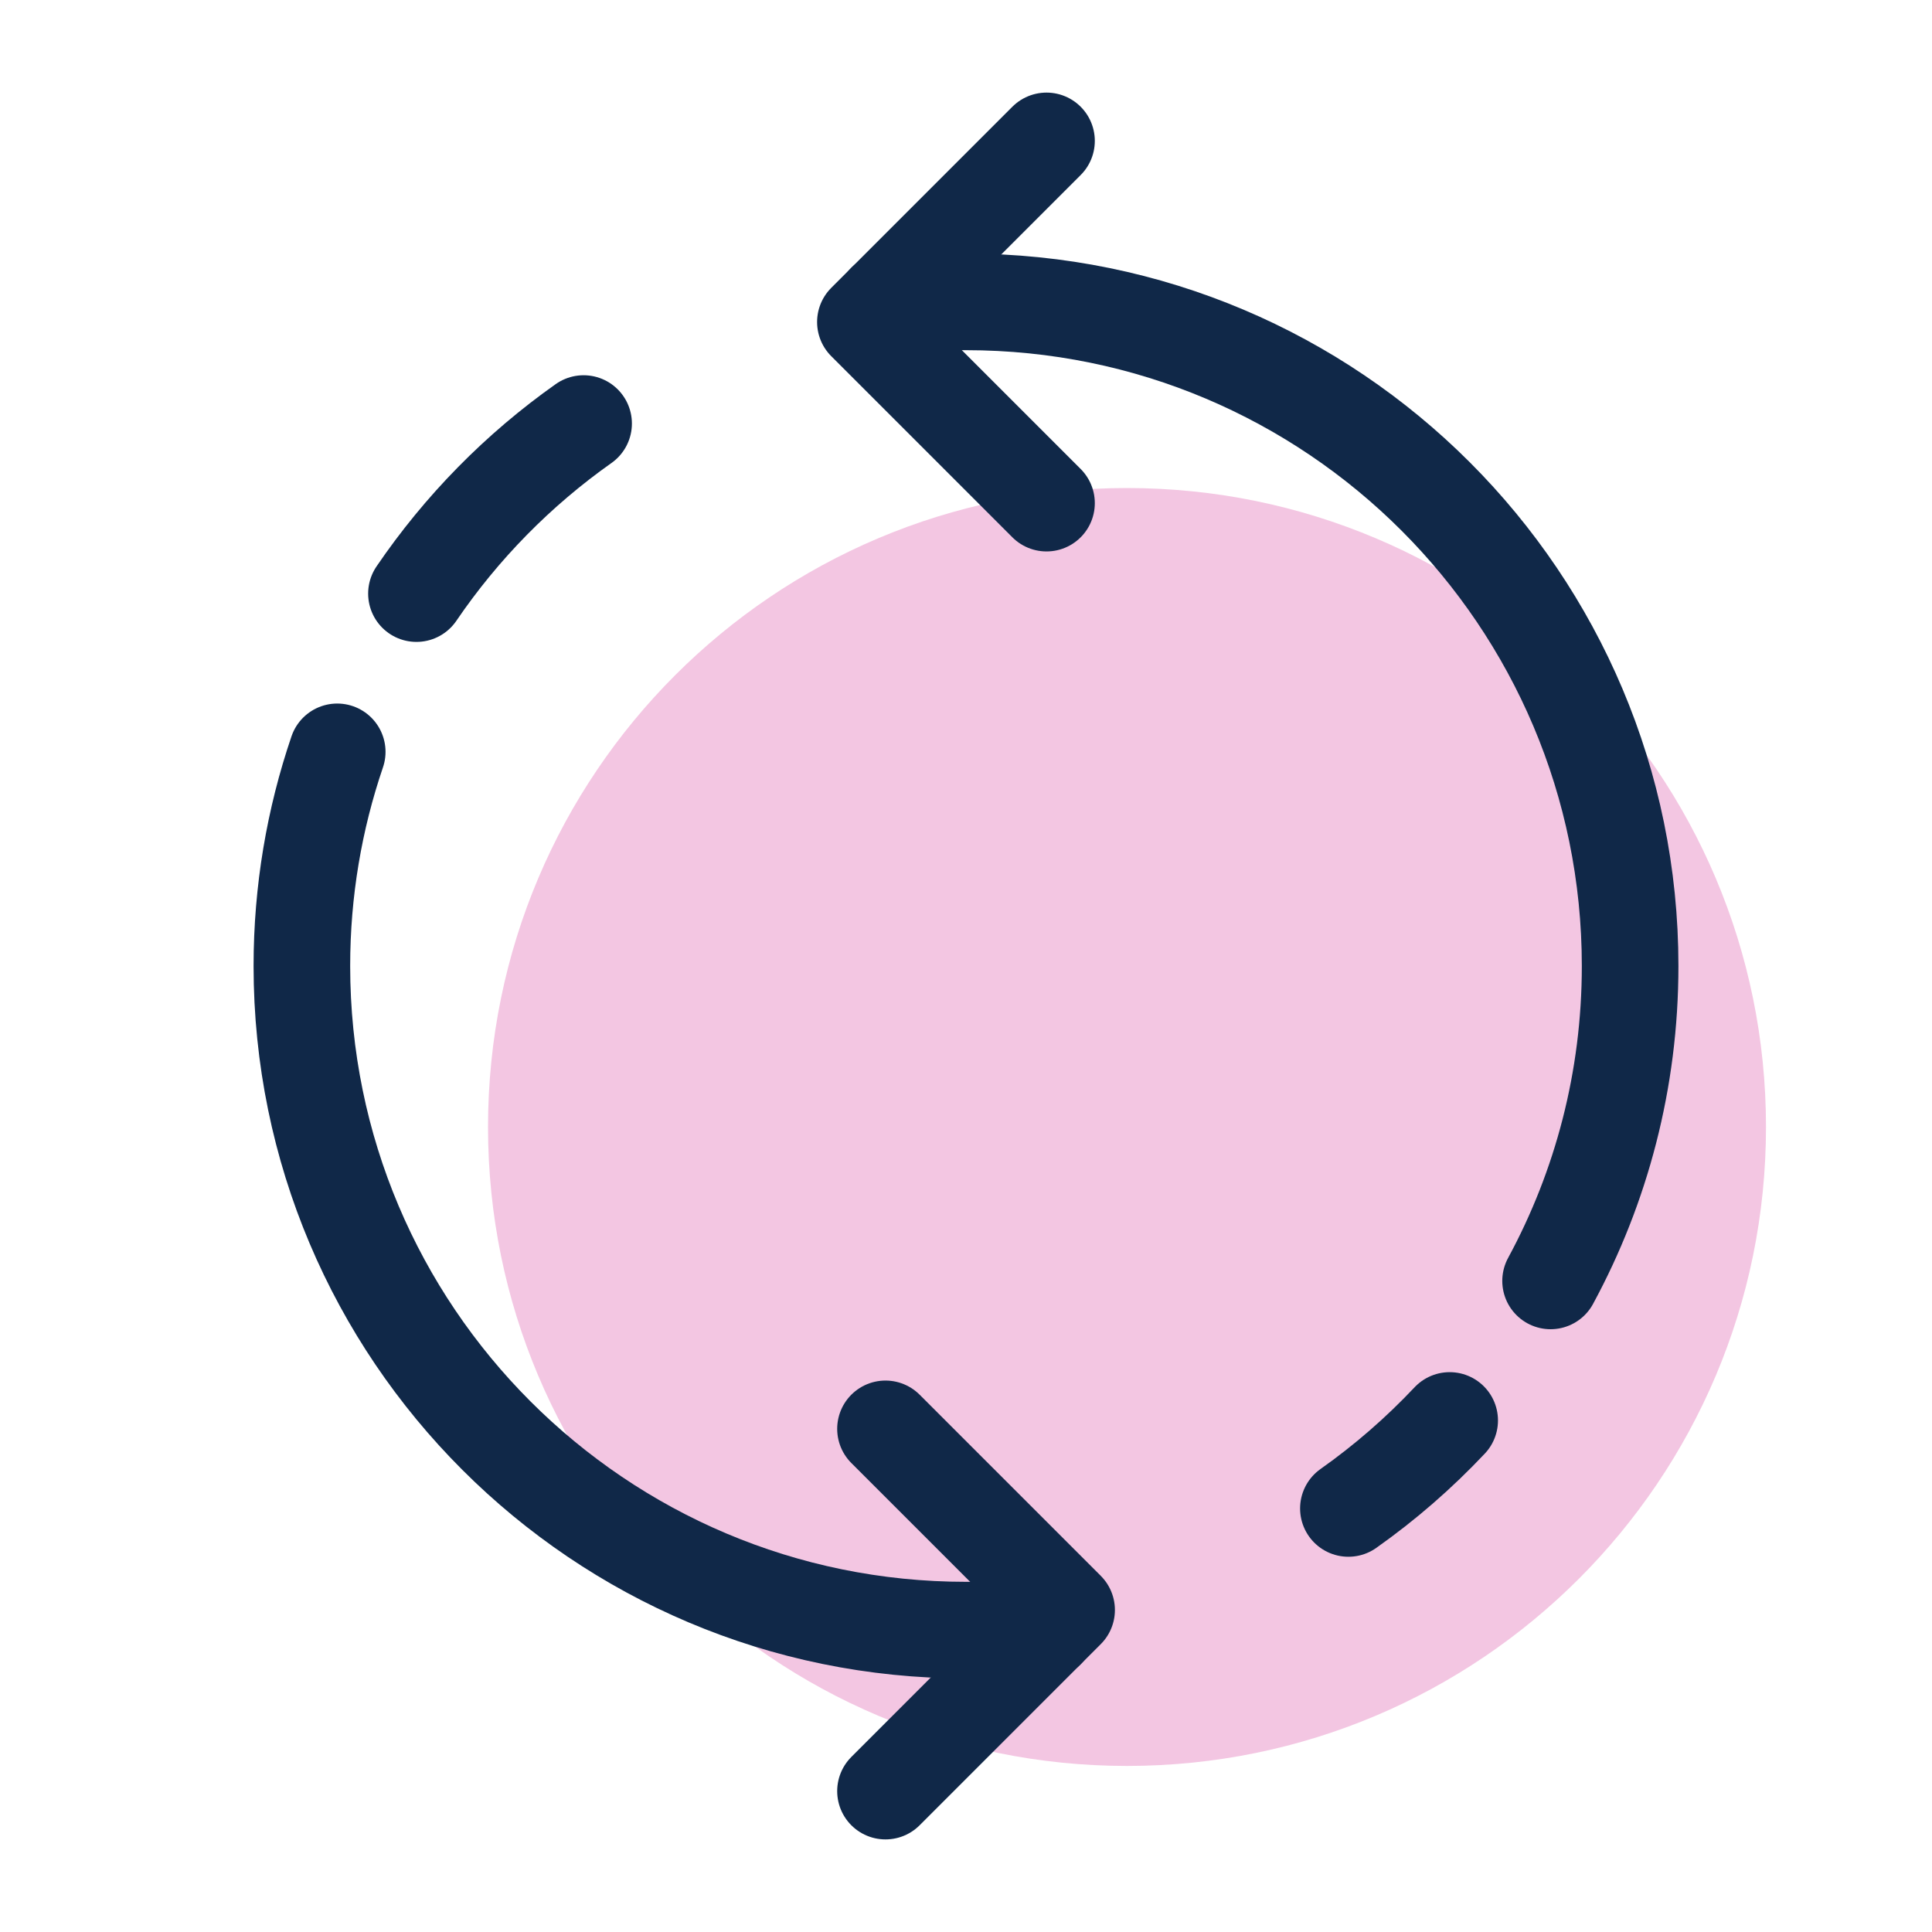
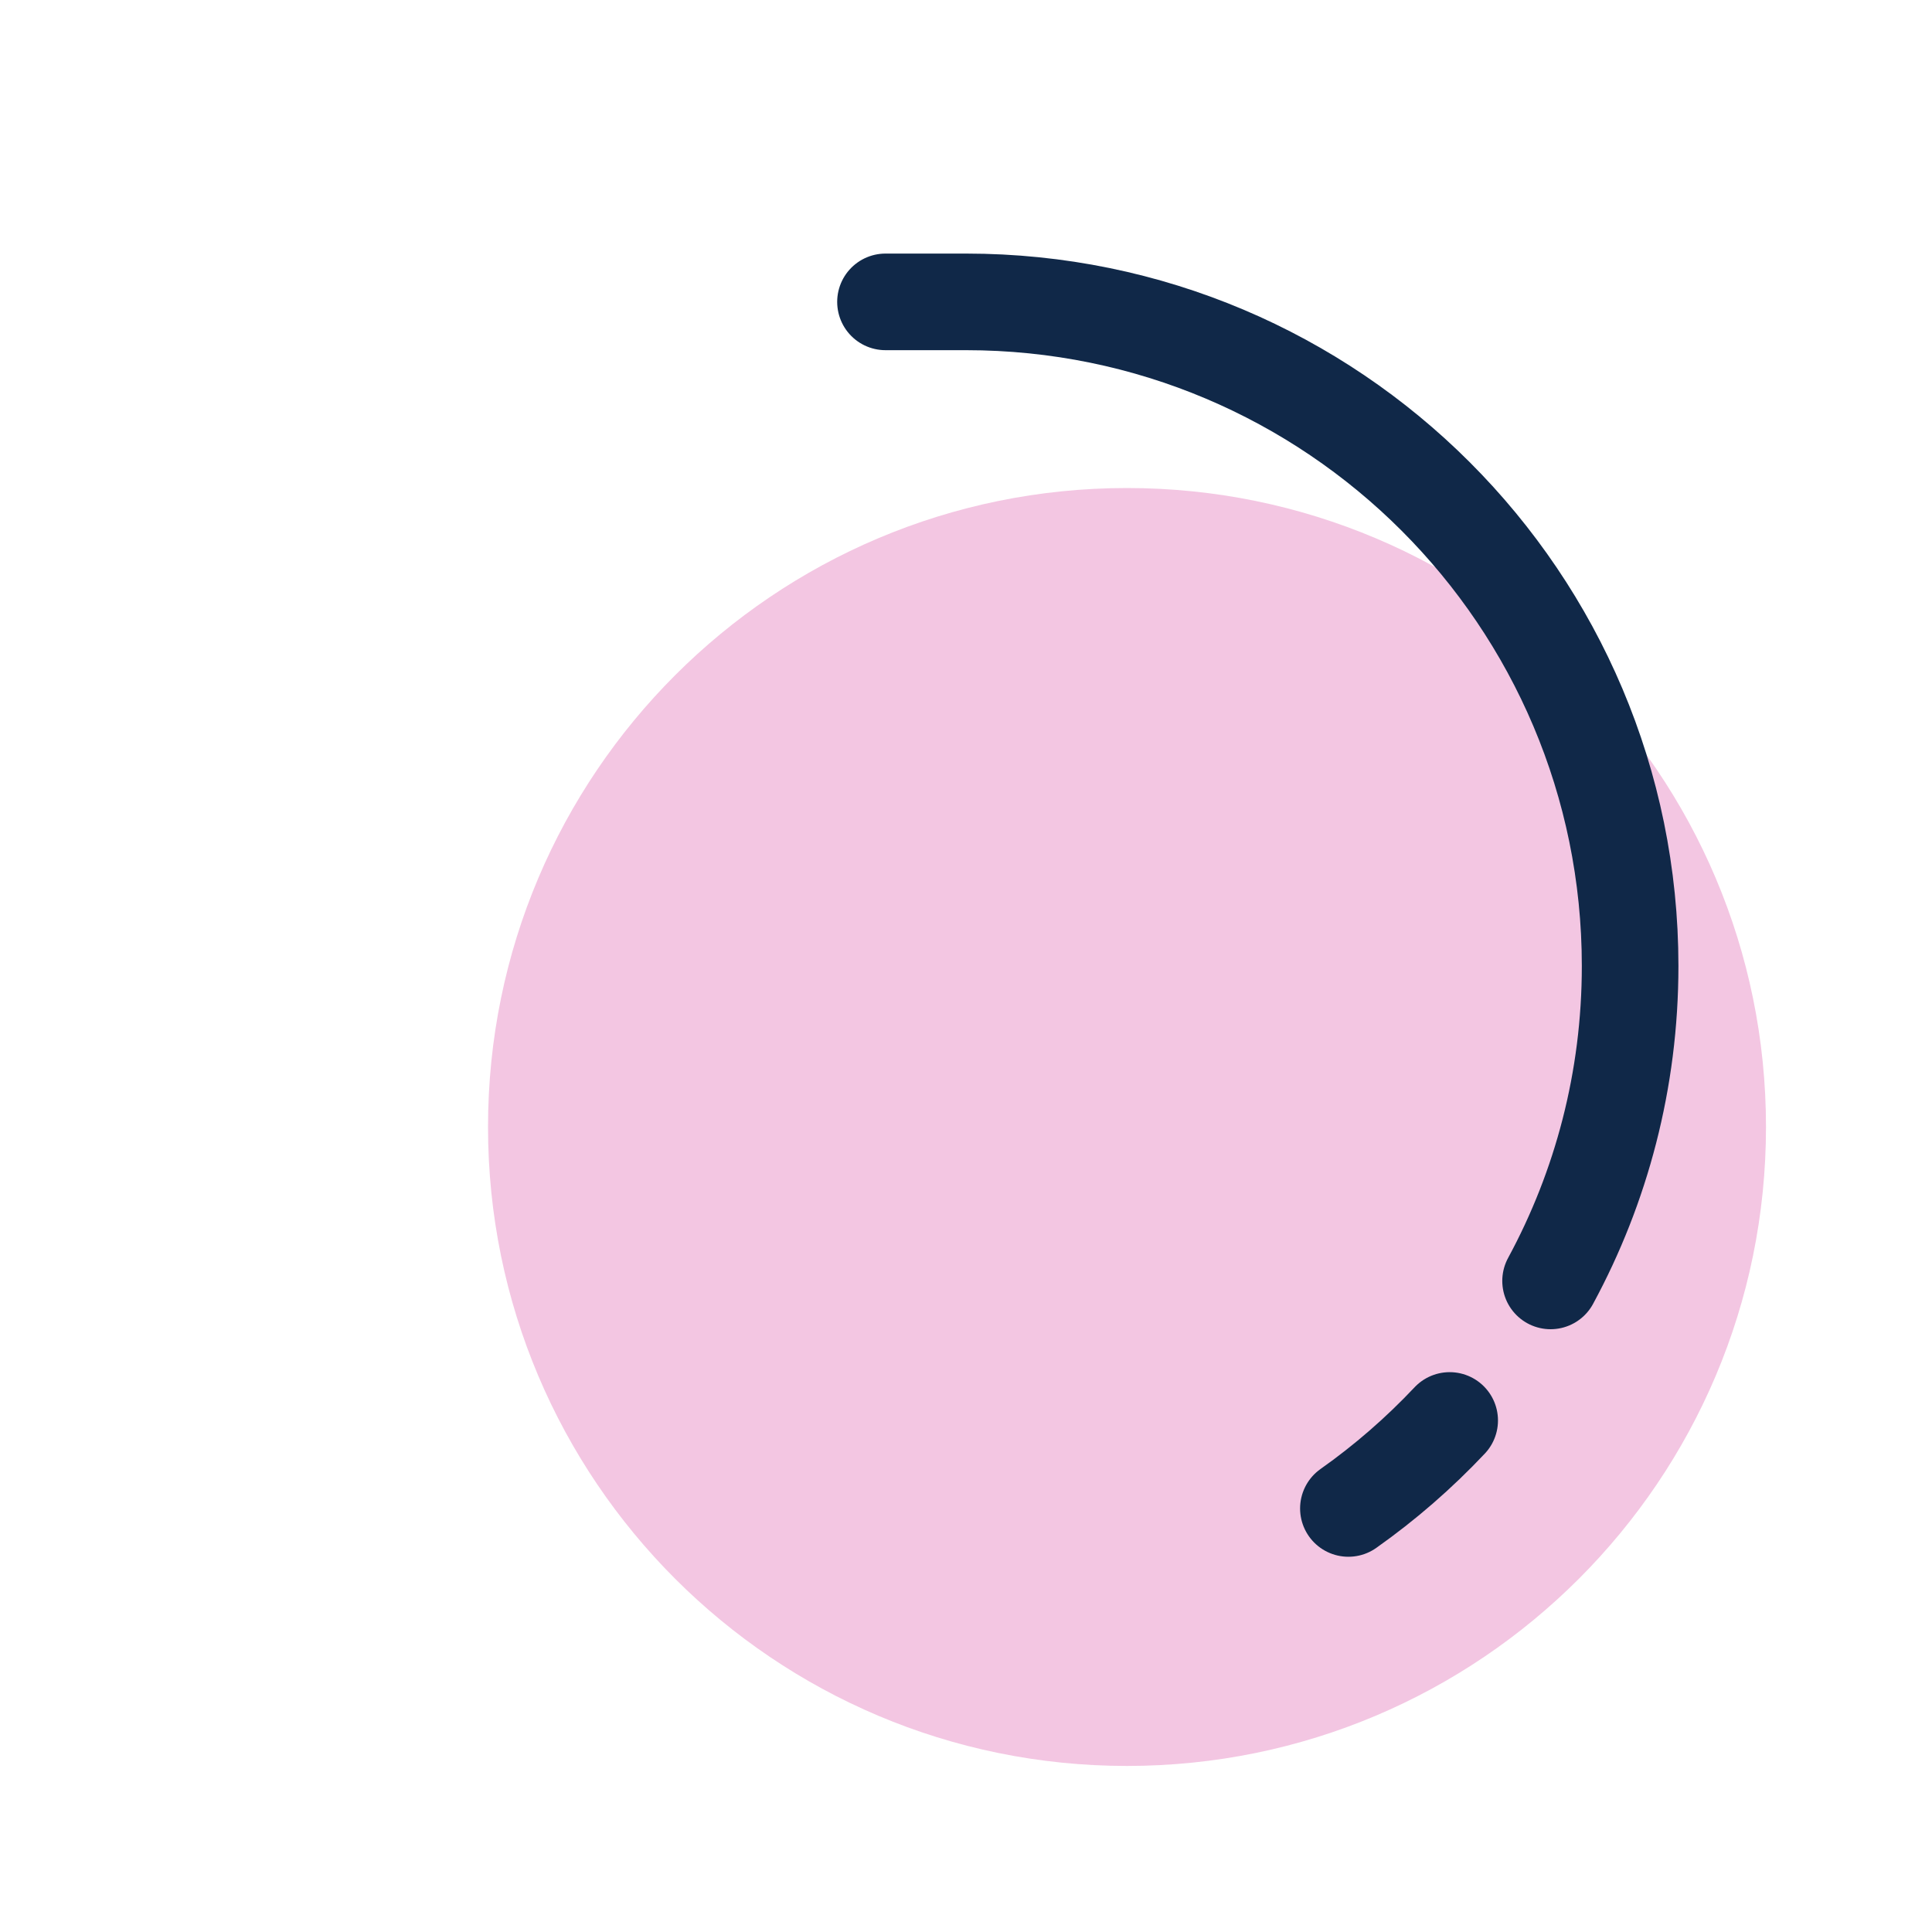
<svg xmlns="http://www.w3.org/2000/svg" width="40" height="40" viewBox="0 0 40 40" fill="none">
  <path d="M23.333 36.562C30.64 36.562 36.563 30.64 36.563 23.333C36.563 16.027 30.64 10.104 23.333 10.104C16.027 10.104 10.104 16.027 10.104 23.333C10.104 30.64 16.027 36.562 23.333 36.562Z" fill="#F3C6E2" />
  <path d="M32.103 26.52C33.153 24.581 33.75 22.362 33.75 20C33.75 12.406 27.594 6.25 20 6.25H18.333" stroke="#102848" stroke-width="2" stroke-miterlimit="10" stroke-linecap="round" />
  <path d="M27.917 31.231C28.676 30.695 29.378 30.084 30.014 29.409" stroke="#102848" stroke-width="2" stroke-miterlimit="10" stroke-linecap="round" />
-   <path d="M6.982 15.566C6.508 16.957 6.25 18.448 6.25 20C6.25 27.594 12.406 33.75 20 33.75H21.667" stroke="#102848" stroke-width="2" stroke-miterlimit="10" stroke-linecap="round" />
-   <path d="M12.083 8.769C10.729 9.725 9.555 10.919 8.622 12.29" stroke="#102848" stroke-width="2" stroke-miterlimit="10" stroke-linecap="round" />
-   <path d="M18.333 29.583L22.083 33.333L18.333 37.083" stroke="#102848" stroke-width="2" stroke-miterlimit="10" stroke-linecap="round" stroke-linejoin="round" />
-   <path d="M21.667 2.917L17.917 6.667L21.667 10.417" stroke="#102848" stroke-width="2" stroke-miterlimit="10" stroke-linecap="round" stroke-linejoin="round" />
</svg>